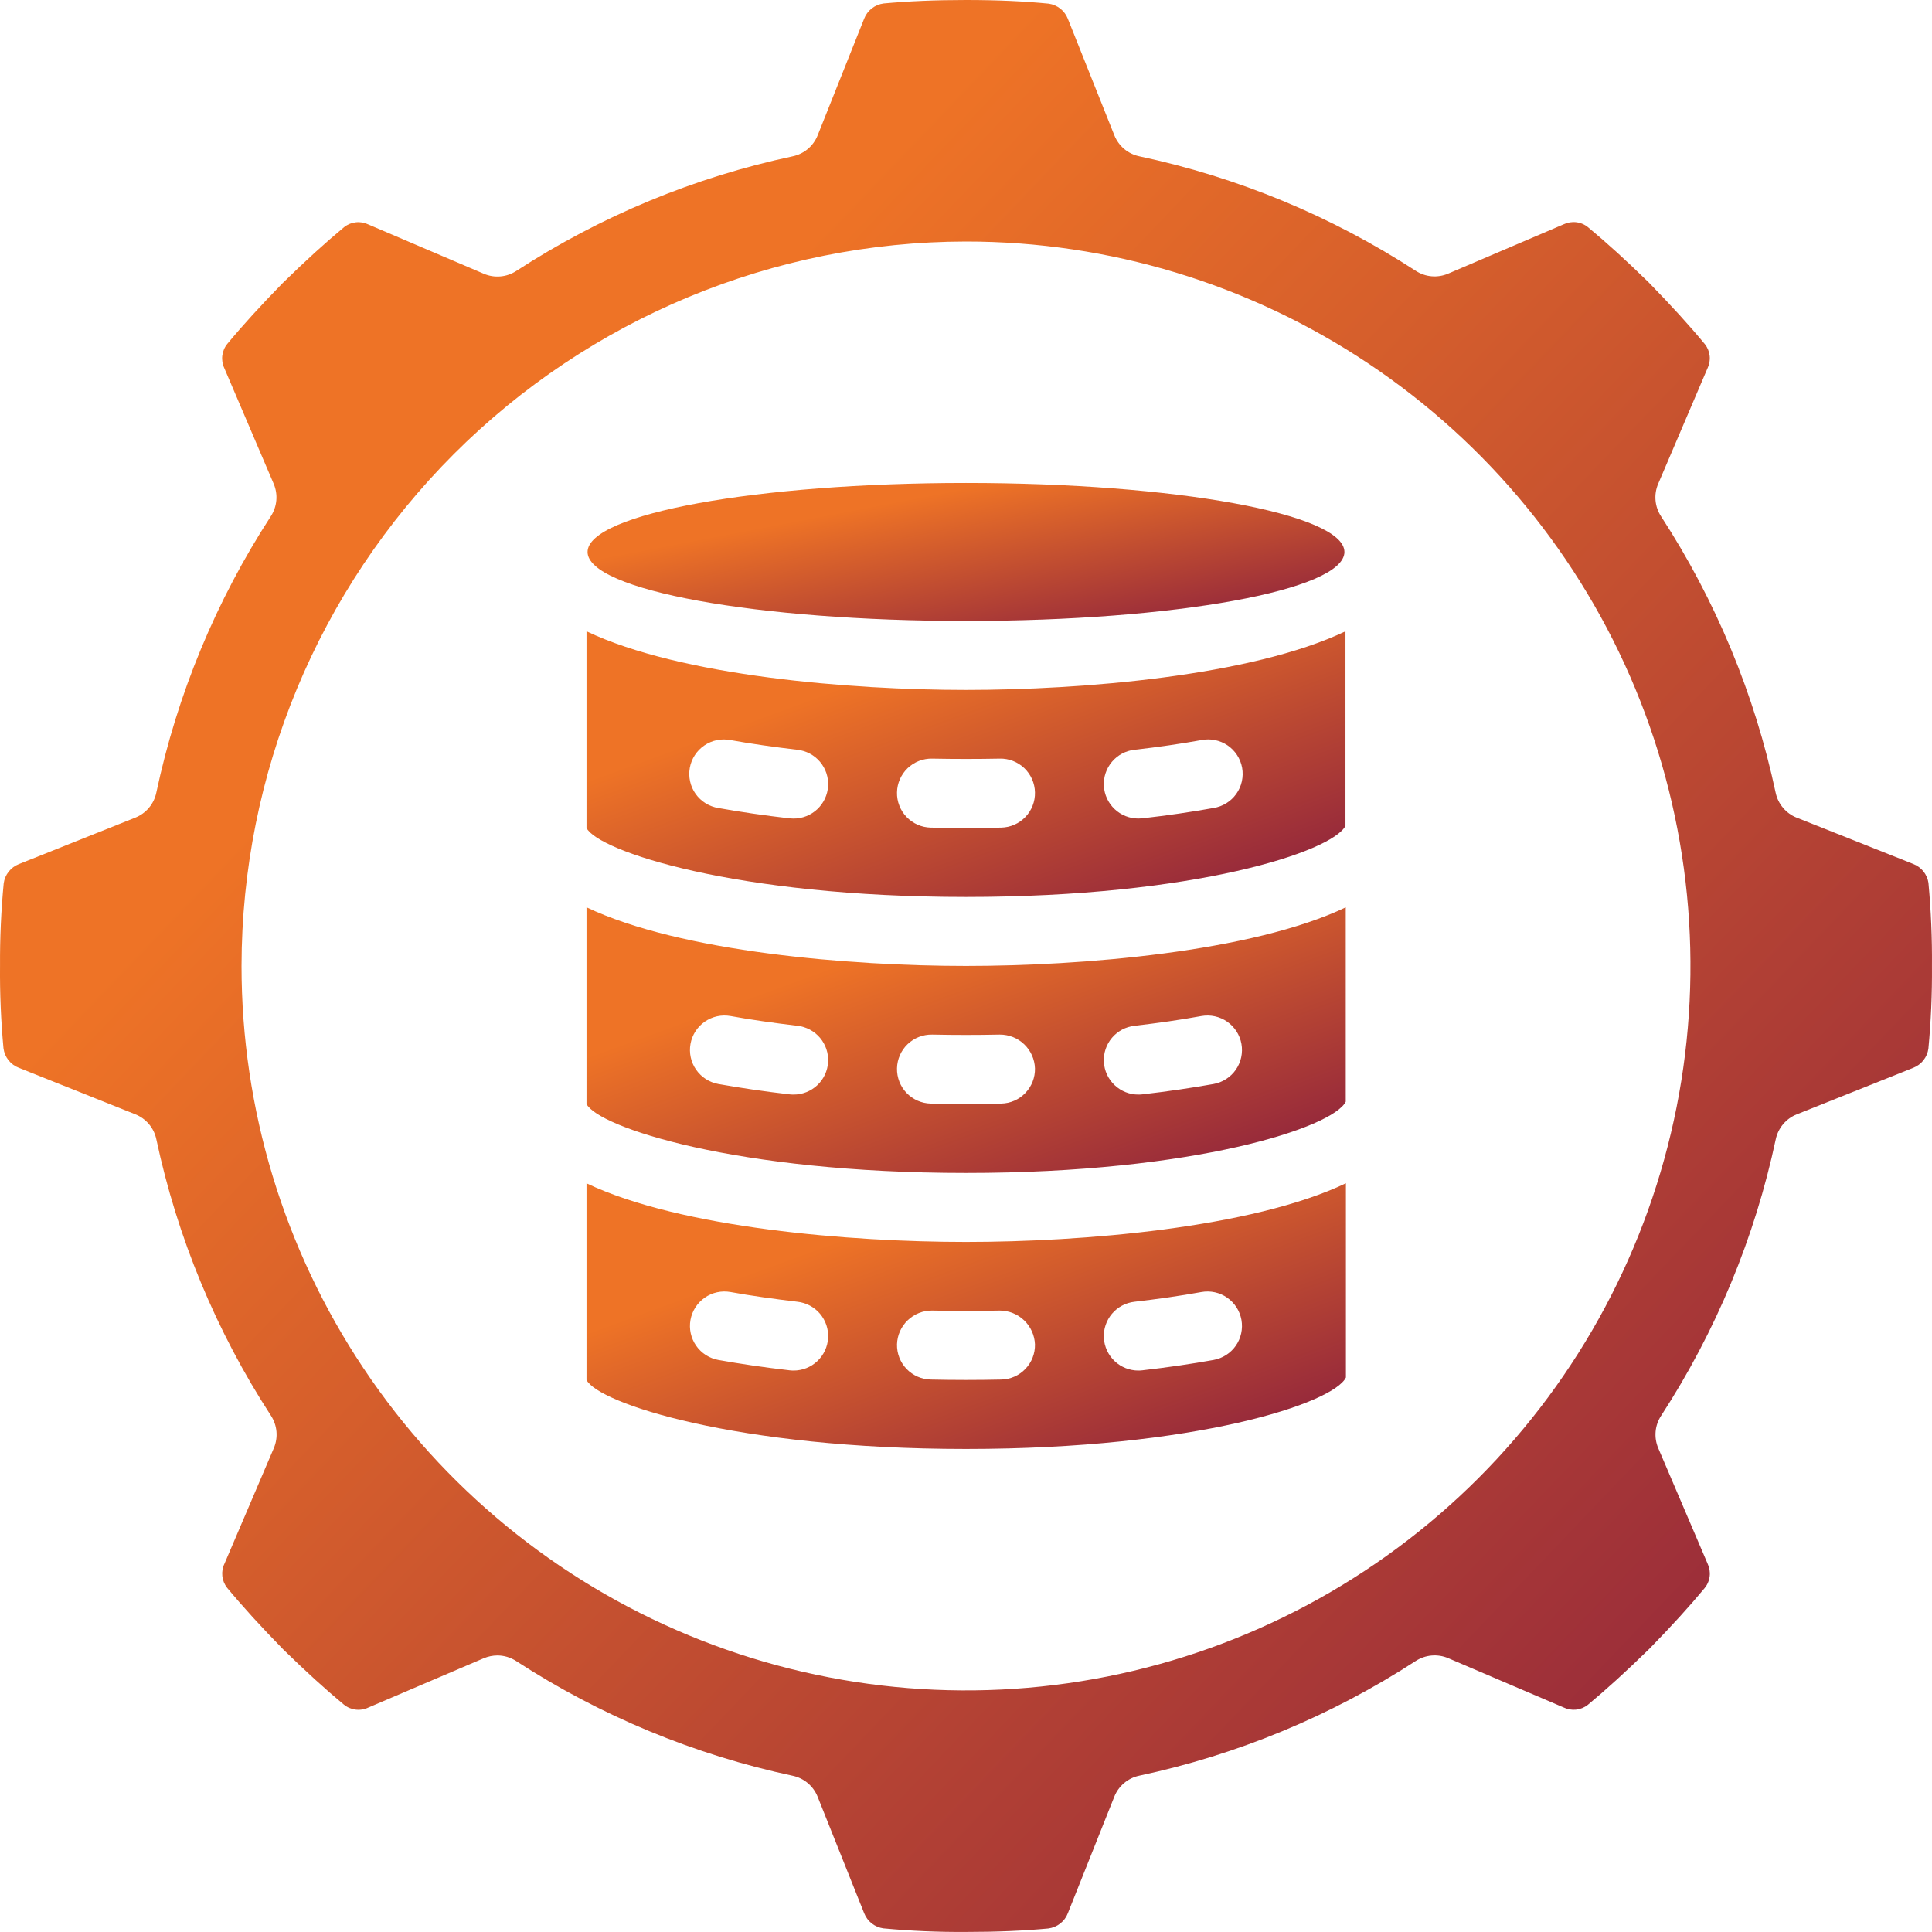
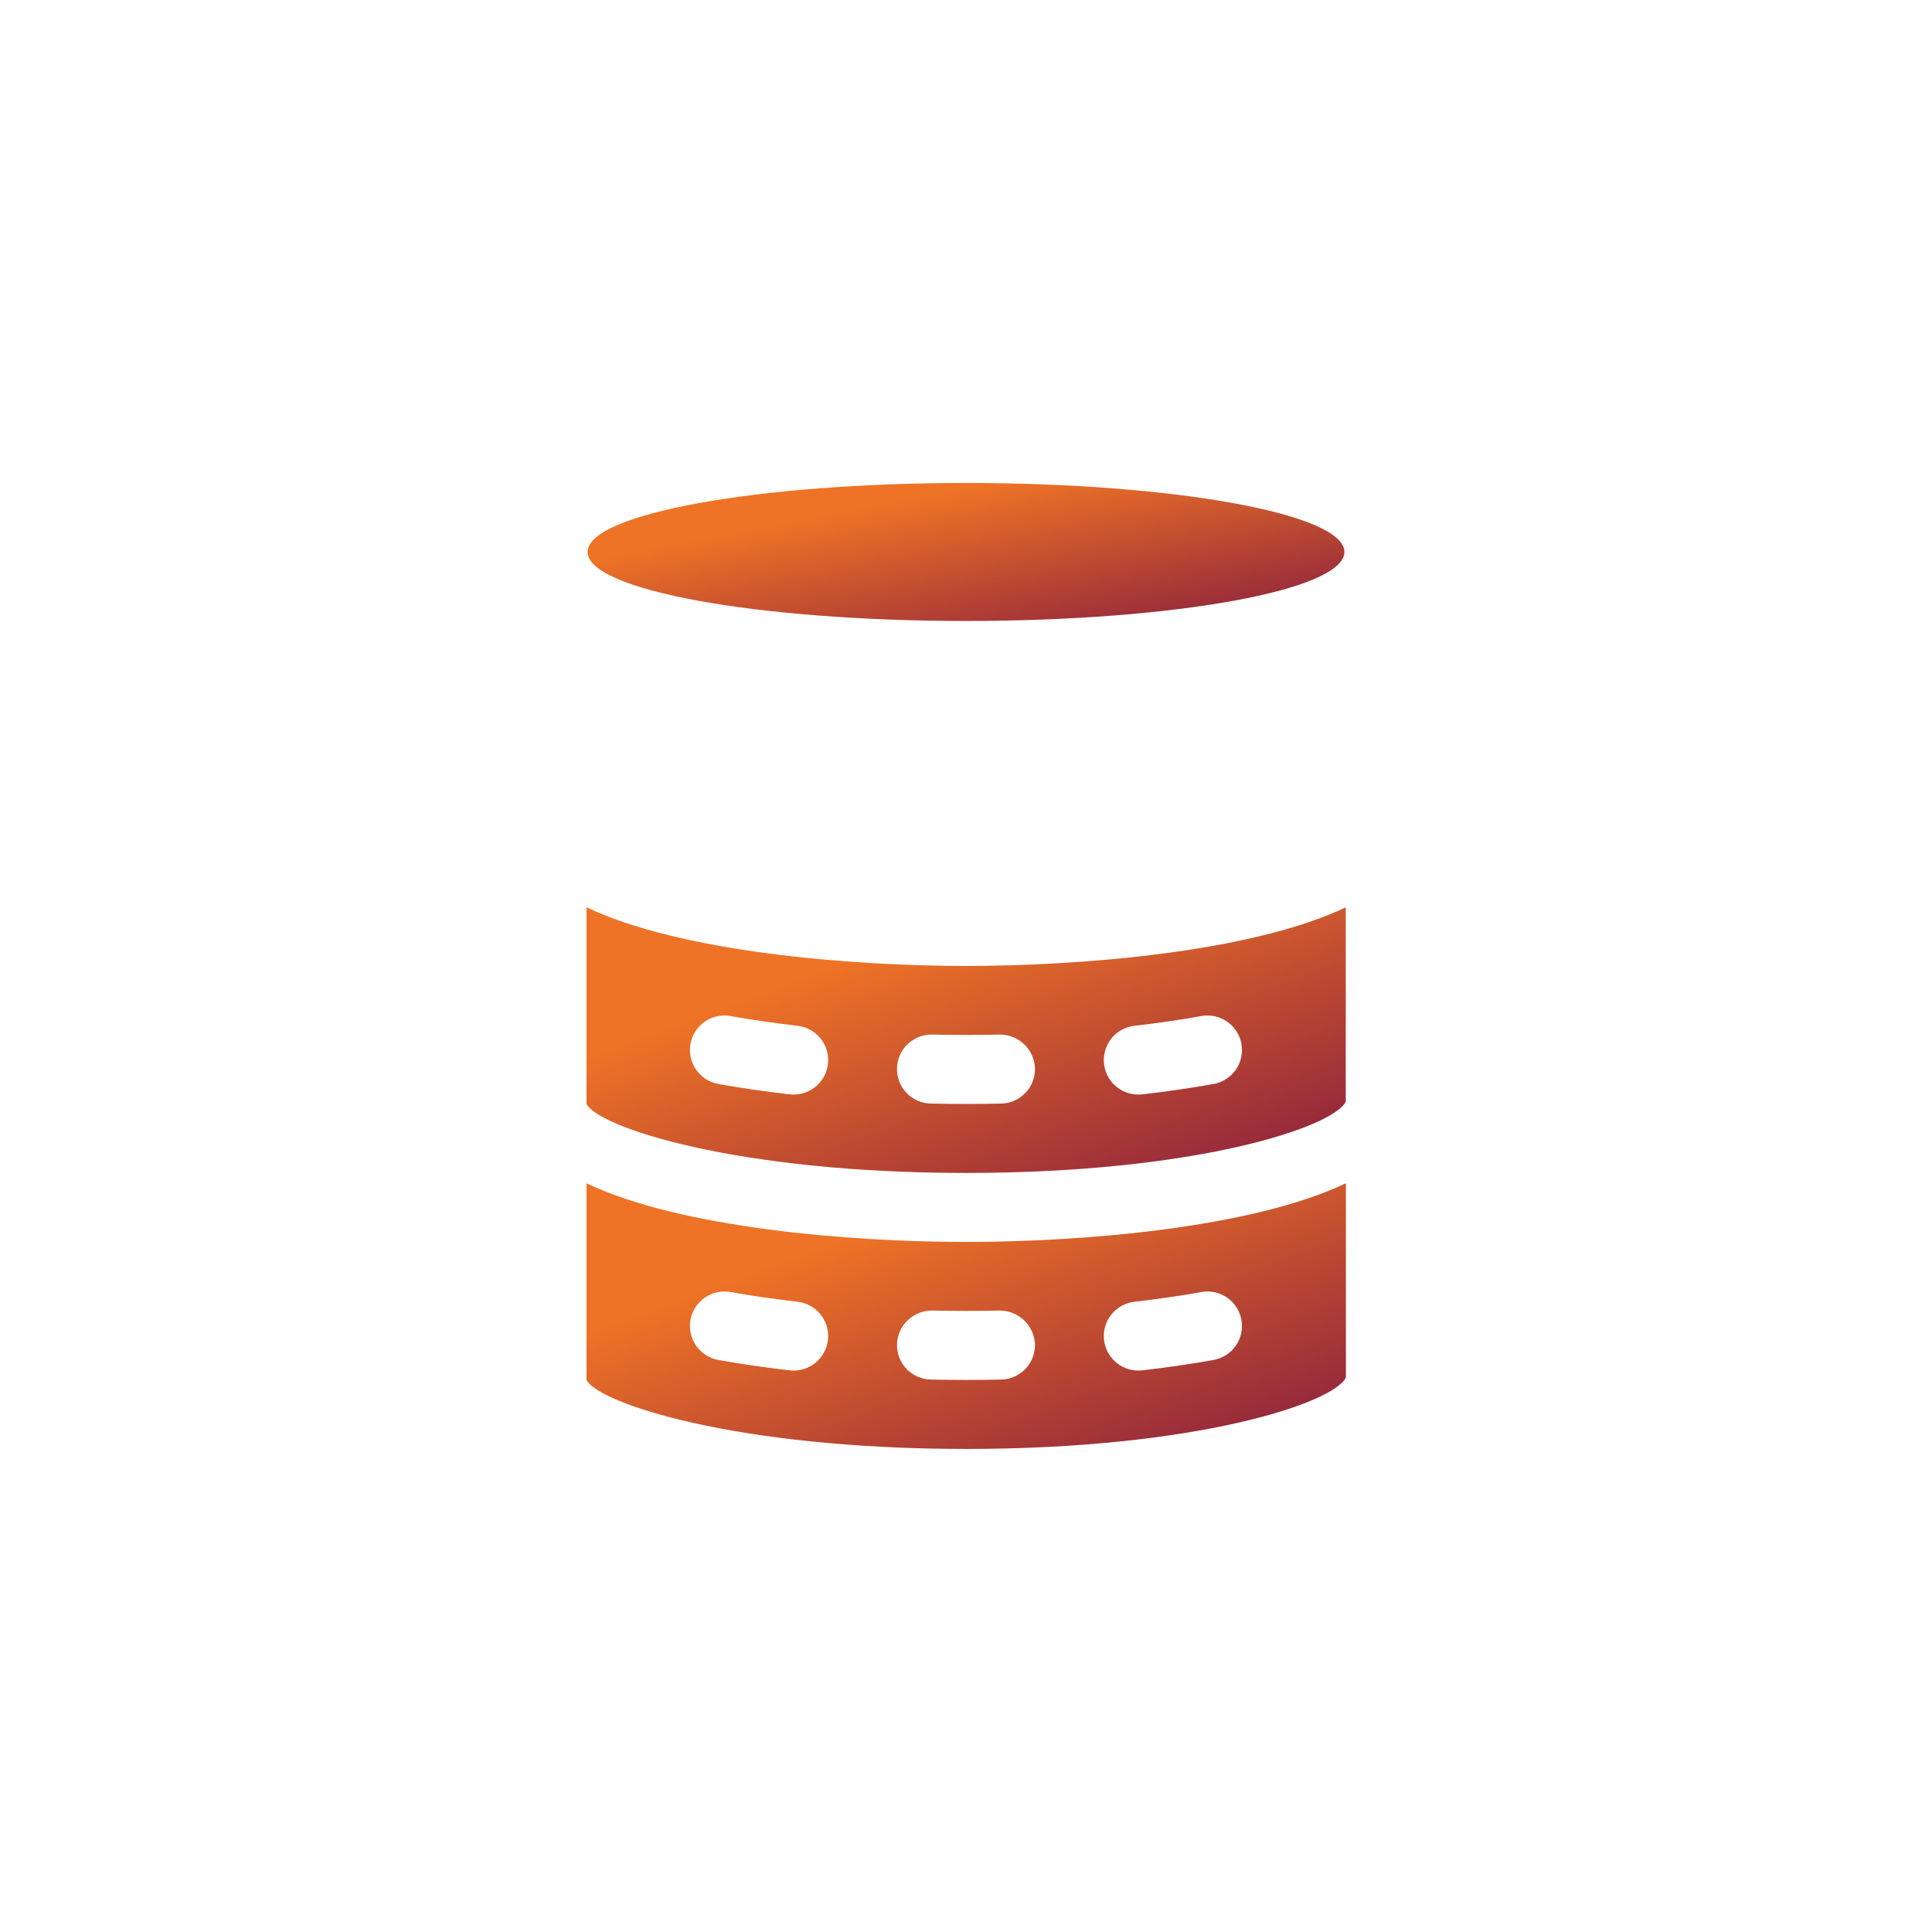
<svg xmlns="http://www.w3.org/2000/svg" width="70" height="70" viewBox="0 0 70 70" fill="none">
-   <path d="M34.999 32.498C43.302 32.498 48.269 30.855 48.749 29.923V22.873C45.339 24.498 39.173 24.998 34.999 24.998C30.826 24.998 24.661 24.498 21.25 22.873V29.998C21.677 30.838 26.656 32.498 34.999 32.498ZM41.107 27.166C41.961 27.068 42.773 26.951 43.528 26.815C43.691 26.782 43.859 26.782 44.022 26.815C44.185 26.848 44.34 26.913 44.477 27.006C44.615 27.1 44.732 27.22 44.823 27.36C44.913 27.499 44.975 27.655 45.005 27.819C45.034 27.983 45.03 28.15 44.994 28.313C44.958 28.475 44.89 28.628 44.793 28.764C44.697 28.899 44.575 29.015 44.433 29.102C44.292 29.19 44.135 29.248 43.97 29.275C43.166 29.42 42.303 29.546 41.392 29.649C41.344 29.654 41.296 29.657 41.248 29.657C40.928 29.658 40.62 29.537 40.387 29.317C40.154 29.098 40.014 28.797 39.995 28.478C39.977 28.158 40.083 27.844 40.289 27.6C40.496 27.355 40.789 27.2 41.107 27.165V27.166ZM33.776 27.486C34.583 27.502 35.416 27.502 36.223 27.486C36.387 27.482 36.551 27.511 36.704 27.571C36.856 27.631 36.996 27.72 37.115 27.833C37.233 27.947 37.328 28.083 37.394 28.233C37.46 28.384 37.496 28.545 37.499 28.71C37.503 28.874 37.474 29.037 37.414 29.19C37.355 29.343 37.266 29.483 37.152 29.601C37.038 29.72 36.902 29.815 36.752 29.881C36.602 29.947 36.44 29.982 36.276 29.986C35.855 29.994 35.429 29.998 34.999 29.998C34.569 29.998 34.144 29.994 33.723 29.986C33.559 29.982 33.397 29.947 33.247 29.881C33.097 29.815 32.961 29.72 32.847 29.601C32.733 29.483 32.644 29.343 32.585 29.19C32.525 29.037 32.496 28.874 32.5 28.71C32.503 28.545 32.539 28.384 32.605 28.233C32.671 28.083 32.766 27.947 32.884 27.833C33.003 27.72 33.142 27.631 33.295 27.571C33.448 27.511 33.612 27.482 33.776 27.486ZM26.471 26.815C27.221 26.951 28.038 27.065 28.892 27.166C29.21 27.201 29.503 27.357 29.71 27.601C29.917 27.846 30.022 28.16 30.004 28.48C29.985 28.799 29.845 29.1 29.612 29.319C29.378 29.538 29.07 29.66 28.75 29.658C28.702 29.658 28.654 29.656 28.606 29.651C27.695 29.546 26.832 29.42 26.027 29.276C25.863 29.25 25.706 29.191 25.564 29.103C25.423 29.016 25.301 28.901 25.204 28.765C25.108 28.63 25.04 28.476 25.004 28.314C24.967 28.152 24.964 27.984 24.993 27.82C25.023 27.656 25.084 27.5 25.175 27.361C25.266 27.221 25.383 27.101 25.521 27.008C25.658 26.914 25.813 26.849 25.976 26.816C26.139 26.783 26.307 26.783 26.47 26.816L26.471 26.815Z" fill="url(#paint0_linear_598_8810)" />
  <path d="M34.999 42.498C43.323 42.498 48.295 40.847 48.759 39.916V32.875C45.347 34.498 39.174 34.998 34.999 34.998C30.825 34.998 24.661 34.498 21.25 32.873V39.998C21.677 40.838 26.656 42.498 34.999 42.498ZM41.107 37.166C41.961 37.067 42.773 36.951 43.528 36.813C43.854 36.755 44.191 36.828 44.463 37.017C44.735 37.207 44.921 37.496 44.98 37.823C45.038 38.149 44.965 38.485 44.776 38.758C44.587 39.03 44.297 39.216 43.97 39.275C43.166 39.418 42.303 39.546 41.392 39.65C41.344 39.656 41.296 39.658 41.248 39.658C40.928 39.66 40.62 39.538 40.387 39.318C40.154 39.099 40.014 38.799 39.995 38.479C39.977 38.16 40.083 37.845 40.289 37.601C40.496 37.357 40.789 37.201 41.107 37.166ZM33.776 37.485C34.583 37.502 35.416 37.502 36.223 37.485C36.554 37.483 36.872 37.609 37.11 37.838C37.348 38.067 37.488 38.379 37.499 38.71C37.506 39.041 37.381 39.361 37.151 39.6C36.922 39.84 36.607 39.978 36.276 39.984C35.855 39.994 35.429 39.998 34.999 39.998C34.569 39.998 34.144 39.994 33.723 39.984C33.392 39.978 33.077 39.839 32.847 39.6C32.618 39.361 32.493 39.04 32.5 38.708C32.507 38.377 32.645 38.062 32.884 37.832C33.124 37.603 33.444 37.478 33.776 37.485ZM26.471 36.813C27.221 36.951 28.038 37.063 28.892 37.166C29.21 37.201 29.503 37.357 29.71 37.601C29.917 37.846 30.022 38.16 30.004 38.48C29.985 38.799 29.845 39.1 29.612 39.319C29.378 39.538 29.07 39.66 28.75 39.658C28.702 39.658 28.654 39.656 28.606 39.65C27.695 39.546 26.832 39.418 26.027 39.275C25.866 39.245 25.711 39.185 25.573 39.096C25.435 39.008 25.316 38.892 25.222 38.758C25.128 38.623 25.062 38.471 25.027 38.31C24.992 38.15 24.989 37.984 25.018 37.823C25.047 37.661 25.108 37.507 25.196 37.369C25.285 37.23 25.4 37.111 25.535 37.017C25.67 36.924 25.822 36.857 25.982 36.822C26.142 36.787 26.308 36.784 26.47 36.813H26.471Z" fill="url(#paint1_linear_598_8810)" />
-   <path d="M0.689 38.691L4.905 40.374C5.095 40.45 5.264 40.572 5.397 40.729C5.529 40.886 5.621 41.073 5.663 41.273C6.423 44.841 7.832 48.238 9.82 51.296C9.931 51.468 9.999 51.664 10.017 51.868C10.035 52.073 10.002 52.278 9.922 52.467L8.135 56.651C8.066 56.79 8.039 56.947 8.055 57.101C8.071 57.256 8.131 57.403 8.227 57.526C8.793 58.209 9.435 58.914 10.261 59.76C11.087 60.567 11.792 61.208 12.458 61.76C12.581 61.861 12.729 61.924 12.886 61.943C13.043 61.962 13.203 61.936 13.346 61.868L17.53 60.08C17.686 60.015 17.853 59.981 18.022 59.98C18.263 59.981 18.499 60.051 18.702 60.183C21.76 62.171 25.157 63.58 28.724 64.34C28.924 64.383 29.112 64.474 29.268 64.606C29.425 64.739 29.547 64.907 29.624 65.098L31.31 69.32C31.367 69.465 31.461 69.592 31.583 69.689C31.705 69.785 31.851 69.847 32.005 69.869C33.001 69.962 34 70.005 35 69.998C36.125 69.998 37.099 69.955 37.982 69.873C38.14 69.853 38.289 69.791 38.414 69.693C38.54 69.595 38.636 69.465 38.692 69.316L40.375 65.094C40.451 64.903 40.573 64.735 40.73 64.603C40.887 64.471 41.074 64.379 41.275 64.337C44.842 63.576 48.239 62.167 51.297 60.179C51.469 60.068 51.666 60 51.87 59.983C52.074 59.965 52.279 59.997 52.468 60.077L56.652 61.864C56.791 61.932 56.948 61.96 57.102 61.944C57.257 61.927 57.404 61.868 57.527 61.772C58.21 61.205 58.915 60.564 59.761 59.738C60.568 58.912 61.209 58.207 61.761 57.541C61.862 57.418 61.926 57.27 61.945 57.112C61.964 56.955 61.938 56.796 61.869 56.653L60.081 52.468C60.001 52.279 59.969 52.074 59.986 51.87C60.004 51.666 60.072 51.469 60.184 51.297C62.172 48.239 63.581 44.842 64.34 41.275C64.383 41.074 64.475 40.887 64.607 40.73C64.739 40.573 64.908 40.451 65.099 40.375L69.321 38.689C69.466 38.632 69.594 38.538 69.69 38.416C69.786 38.294 69.849 38.148 69.87 37.994C69.964 36.998 70.007 35.999 69.999 34.999C70.007 34.003 69.966 33.008 69.874 32.016V31.999C69.852 31.844 69.789 31.698 69.692 31.575C69.594 31.453 69.466 31.359 69.32 31.303L65.095 29.624C64.904 29.548 64.735 29.425 64.603 29.268C64.471 29.111 64.379 28.924 64.336 28.723C63.577 25.156 62.168 21.76 60.18 18.703C60.068 18.531 60.001 18.334 59.983 18.13C59.965 17.926 59.998 17.721 60.078 17.532L61.865 13.347C61.934 13.207 61.962 13.051 61.945 12.896C61.929 12.741 61.869 12.594 61.773 12.472C61.205 11.785 60.563 11.08 59.739 10.235C58.917 9.432 58.212 8.791 57.54 8.235C57.418 8.134 57.27 8.071 57.113 8.052C56.956 8.033 56.797 8.059 56.654 8.127L52.468 9.915C52.279 9.995 52.074 10.028 51.87 10.01C51.666 9.993 51.469 9.925 51.297 9.813C48.239 7.827 44.843 6.42 41.276 5.662C41.075 5.619 40.888 5.528 40.731 5.396C40.574 5.263 40.452 5.094 40.376 4.904L38.69 0.68C38.633 0.535 38.539 0.408 38.417 0.312C38.295 0.216 38.15 0.154 37.996 0.132C37.099 0.044 36.125 0 35 0C33.875 0 32.901 0.044 32.017 0.125C31.86 0.145 31.71 0.207 31.585 0.305C31.46 0.403 31.364 0.533 31.308 0.681L29.625 4.904C29.549 5.094 29.427 5.263 29.27 5.396C29.113 5.528 28.926 5.619 28.725 5.662C25.158 6.421 21.761 7.83 18.704 9.818C18.532 9.93 18.335 9.998 18.131 10.015C17.927 10.033 17.722 10 17.533 9.92L13.347 8.133C13.207 8.065 13.051 8.037 12.896 8.054C12.741 8.07 12.594 8.13 12.472 8.226C11.786 8.795 11.081 9.436 10.238 10.26C9.435 11.083 8.792 11.788 8.238 12.457C8.137 12.579 8.074 12.728 8.054 12.885C8.035 13.042 8.061 13.202 8.13 13.345L9.917 17.531C9.997 17.719 10.03 17.925 10.012 18.129C9.994 18.333 9.926 18.53 9.815 18.702C7.828 21.759 6.421 25.155 5.663 28.721C5.621 28.922 5.529 29.11 5.397 29.267C5.265 29.424 5.096 29.546 4.905 29.623L0.682 31.309C0.537 31.366 0.41 31.46 0.314 31.582C0.217 31.704 0.155 31.85 0.134 32.004C0.039 32.999 -0.005 33.999 0.001 34.999C-0.008 35.994 0.034 36.99 0.126 37.981C0.146 38.14 0.209 38.289 0.308 38.415C0.408 38.54 0.539 38.635 0.689 38.691V38.691ZM35 8.75C40.191 8.75 45.267 10.289 49.583 13.174C53.9 16.058 57.264 20.157 59.251 24.954C61.238 29.75 61.757 35.028 60.745 40.12C59.732 45.212 57.232 49.889 53.561 53.56C49.89 57.231 45.213 59.731 40.121 60.743C35.029 61.756 29.751 61.236 24.955 59.25C20.158 57.263 16.059 53.899 13.175 49.582C10.29 45.265 8.751 40.19 8.751 34.999C8.759 28.04 11.527 21.368 16.448 16.447C21.369 11.526 28.041 8.758 35 8.75V8.75Z" fill="url(#paint2_linear_598_8810)" />
  <path d="M35 22.499C42.572 22.499 48.711 21.38 48.711 19.999C48.711 18.618 42.572 17.499 35 17.499C27.428 17.499 21.289 18.618 21.289 19.999C21.289 21.38 27.428 22.499 35 22.499Z" fill="url(#paint3_linear_598_8810)" />
  <path d="M34.999 52.498C43.343 52.498 48.322 50.838 48.765 49.909V42.872C45.353 44.498 39.177 44.998 34.999 44.998C30.822 44.998 24.661 44.498 21.25 42.873V49.998C21.677 50.838 26.656 52.498 34.999 52.498ZM41.107 47.165C41.961 47.066 42.773 46.95 43.528 46.813C43.854 46.754 44.191 46.827 44.463 47.017C44.735 47.206 44.921 47.496 44.98 47.822C45.038 48.148 44.965 48.485 44.776 48.757C44.587 49.029 44.297 49.215 43.97 49.274C43.166 49.418 42.303 49.545 41.392 49.649C41.344 49.655 41.296 49.658 41.248 49.658C40.928 49.659 40.62 49.537 40.387 49.318C40.154 49.098 40.014 48.798 39.995 48.478C39.977 48.159 40.083 47.844 40.289 47.6C40.496 47.356 40.789 47.2 41.107 47.165ZM33.776 47.484C34.583 47.501 35.416 47.501 36.223 47.484C36.553 47.485 36.869 47.612 37.107 47.84C37.345 48.069 37.485 48.38 37.499 48.709C37.506 49.04 37.381 49.361 37.151 49.6C36.922 49.839 36.607 49.977 36.276 49.984C35.855 49.993 35.429 49.998 34.999 49.998C34.569 49.998 34.144 49.993 33.723 49.984C33.392 49.977 33.077 49.839 32.847 49.6C32.618 49.361 32.493 49.04 32.5 48.709C32.51 48.378 32.649 48.065 32.888 47.836C33.126 47.607 33.445 47.48 33.776 47.484ZM26.471 46.813C27.221 46.95 28.038 47.063 28.892 47.165C29.21 47.2 29.503 47.356 29.71 47.6C29.917 47.845 30.022 48.159 30.004 48.479C29.985 48.799 29.845 49.099 29.612 49.318C29.378 49.538 29.07 49.659 28.75 49.658C28.702 49.658 28.654 49.655 28.606 49.649C27.695 49.545 26.832 49.418 26.027 49.274C25.701 49.215 25.411 49.029 25.222 48.757C25.033 48.485 24.959 48.148 25.018 47.822C25.077 47.496 25.263 47.206 25.535 47.017C25.807 46.827 26.143 46.754 26.47 46.813H26.471Z" fill="url(#paint4_linear_598_8810)" />
  <defs>
    <linearGradient id="paint0_linear_598_8810" x1="34.385" y1="23.467" x2="38.585" y2="34.928" gradientUnits="userSpaceOnUse">
      <stop stop-color="#EE7326" />
      <stop offset="1" stop-color="#91253C" />
    </linearGradient>
    <linearGradient id="paint1_linear_598_8810" x1="34.39" y1="33.467" x2="38.588" y2="44.928" gradientUnits="userSpaceOnUse">
      <stop stop-color="#EE7326" />
      <stop offset="1" stop-color="#91253C" />
    </linearGradient>
    <linearGradient id="paint2_linear_598_8810" x1="33.435" y1="4.314" x2="80.658" y2="49.417" gradientUnits="userSpaceOnUse">
      <stop stop-color="#EE7326" />
      <stop offset="1" stop-color="#91253C" />
    </linearGradient>
    <linearGradient id="paint3_linear_598_8810" x1="34.387" y1="17.807" x2="35.631" y2="24.323" gradientUnits="userSpaceOnUse">
      <stop stop-color="#EE7326" />
      <stop offset="1" stop-color="#91253C" />
    </linearGradient>
    <linearGradient id="paint4_linear_598_8810" x1="34.392" y1="43.465" x2="38.592" y2="54.928" gradientUnits="userSpaceOnUse">
      <stop stop-color="#EE7326" />
      <stop offset="1" stop-color="#91253C" />
    </linearGradient>
  </defs>
</svg>